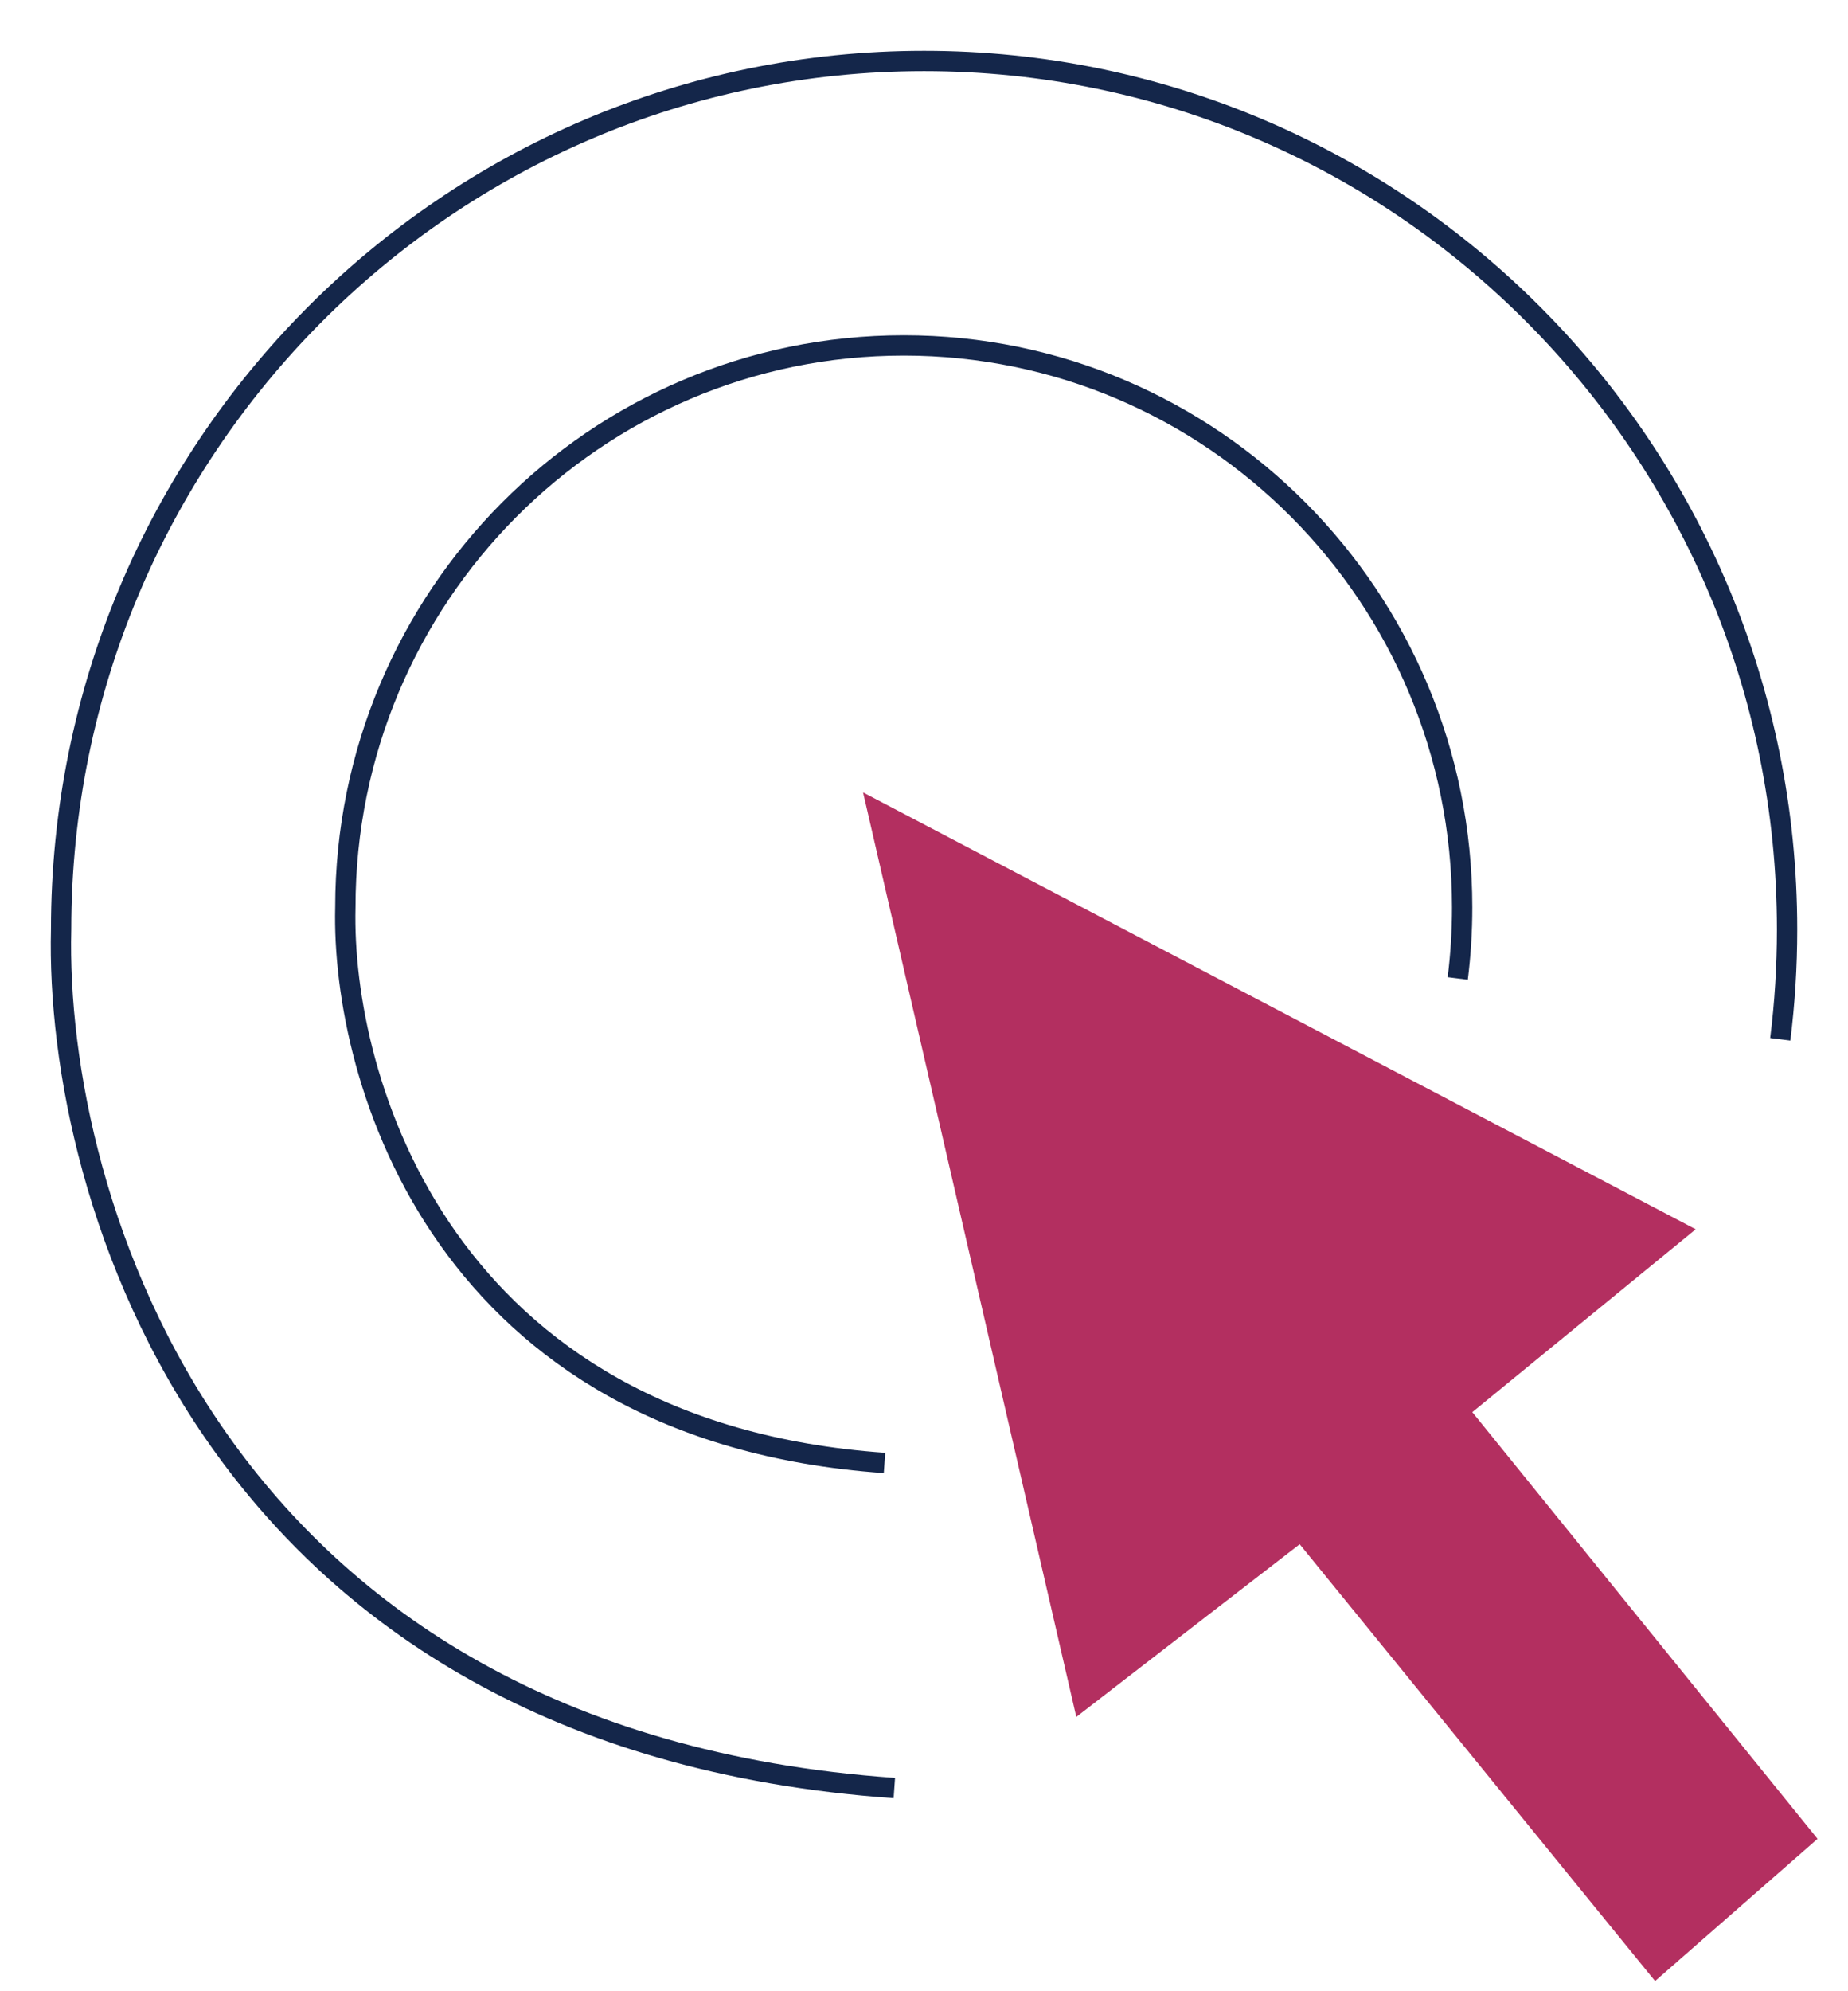
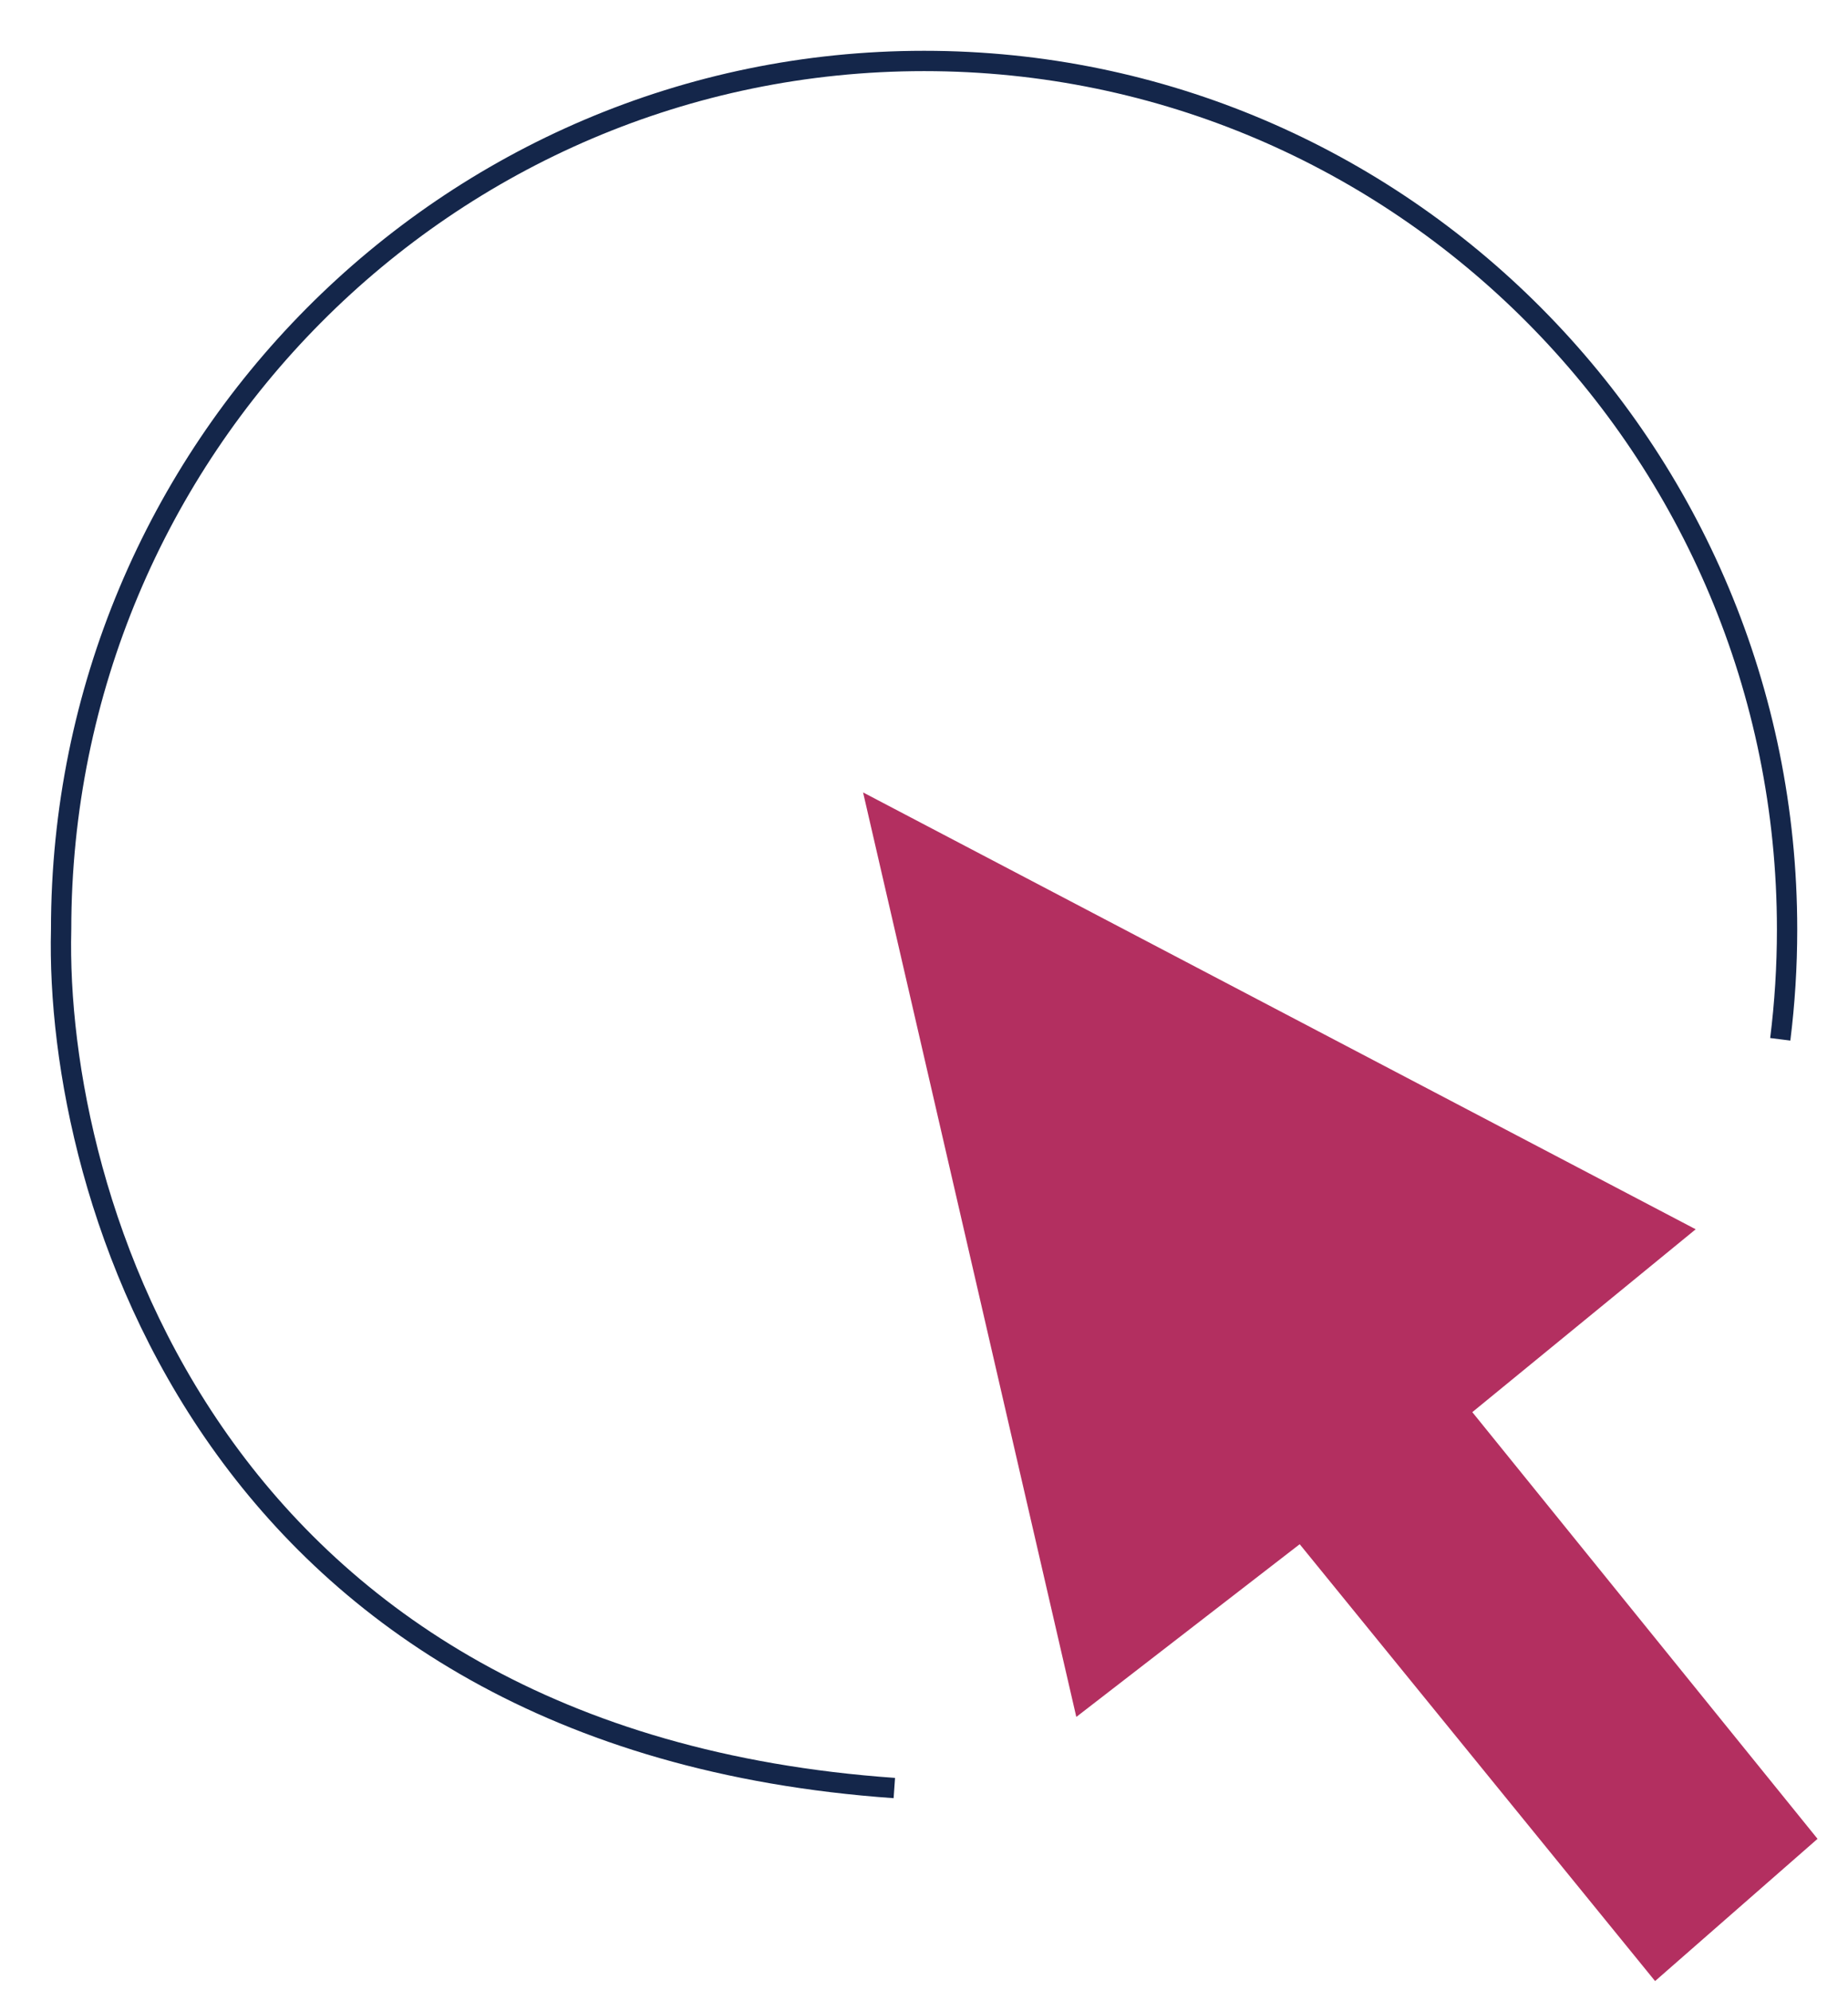
<svg xmlns="http://www.w3.org/2000/svg" width="91" height="98" viewBox="0 0 91 98" fill="none">
  <path d="M87.664 51.15C87.886 49.38 88 47.576 88 45.745C88 22.138 68.974 3 45.505 3C22.035 3 3.01 22.138 3.01 45.745C2.684 58.848 10.434 85.641 44.039 88" stroke="#14264A" strokeWidth="6" />
-   <path d="M71.782 48.156C71.926 47.011 72 45.843 72 44.659C72 29.383 59.689 17 44.503 17C29.317 17 17.006 29.383 17.006 44.659C16.796 53.137 21.81 70.474 43.555 72" stroke="#14264A" strokeWidth="6" />
  <path d="M53 84.5L42.5 39L83.5 60.5L72.5 69.5L89.5 90.5L81.5 97.5L64 76L53 84.5Z" fill="#B32F60" />
</svg>